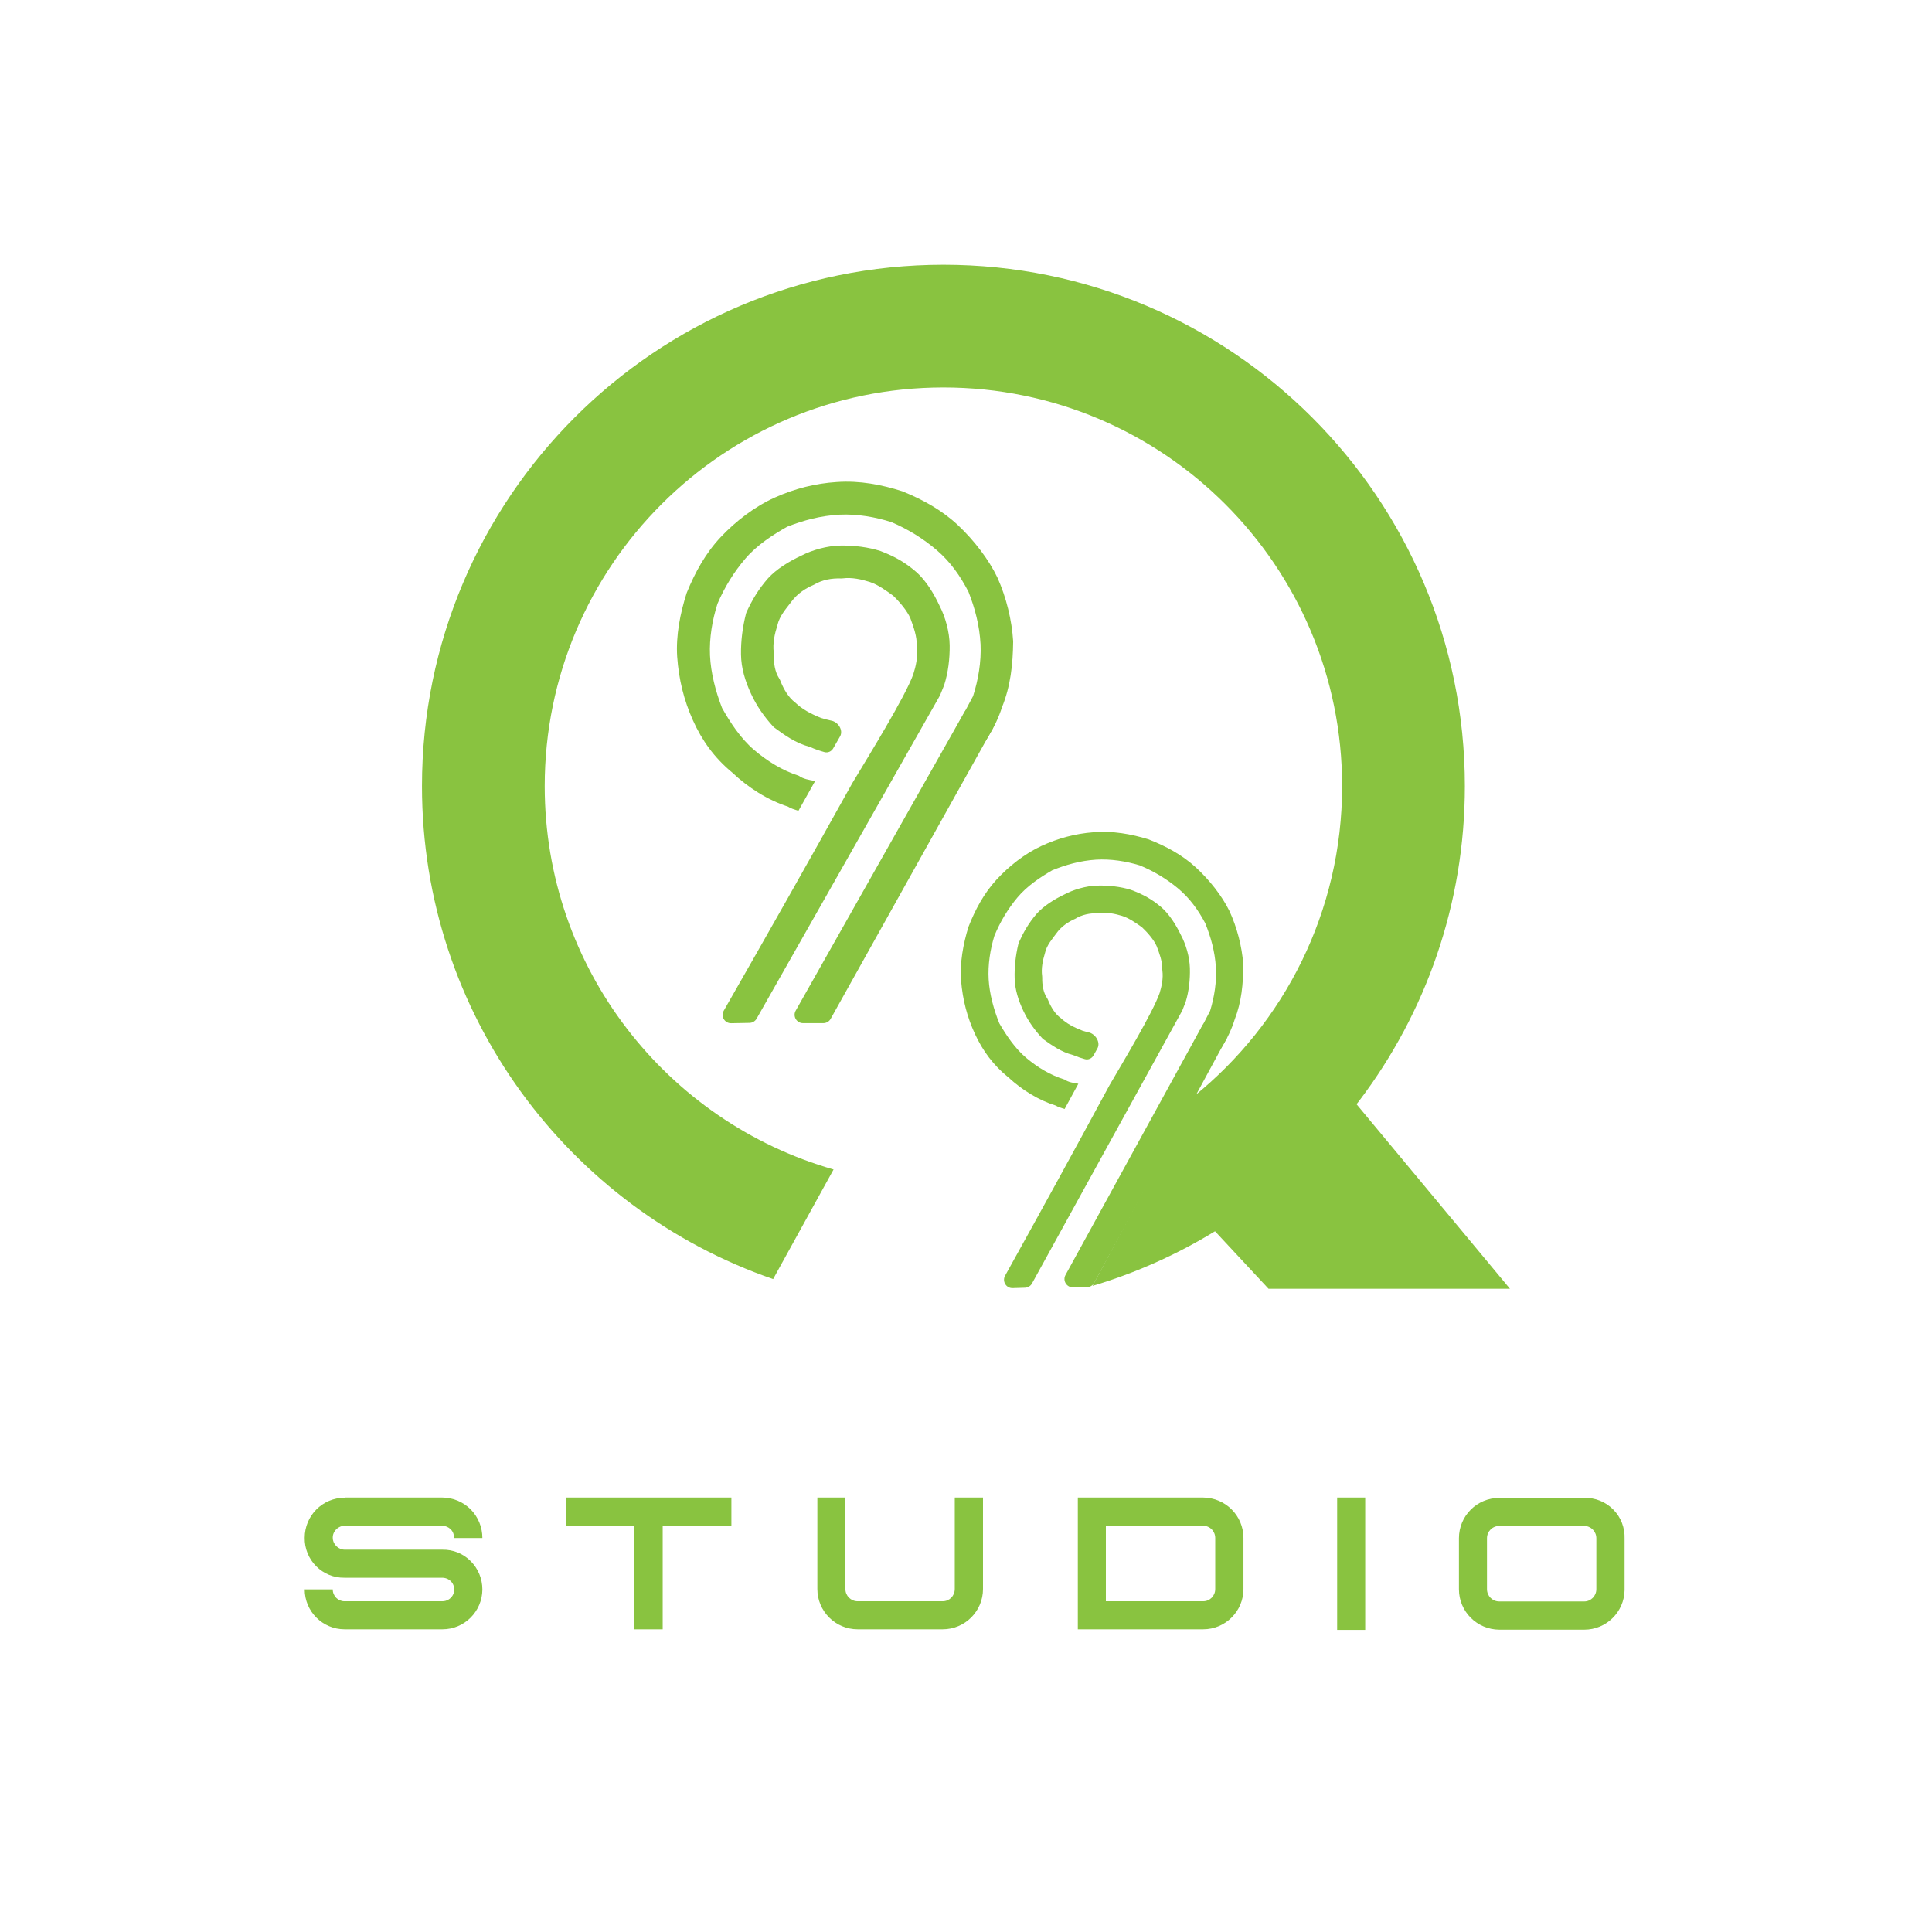
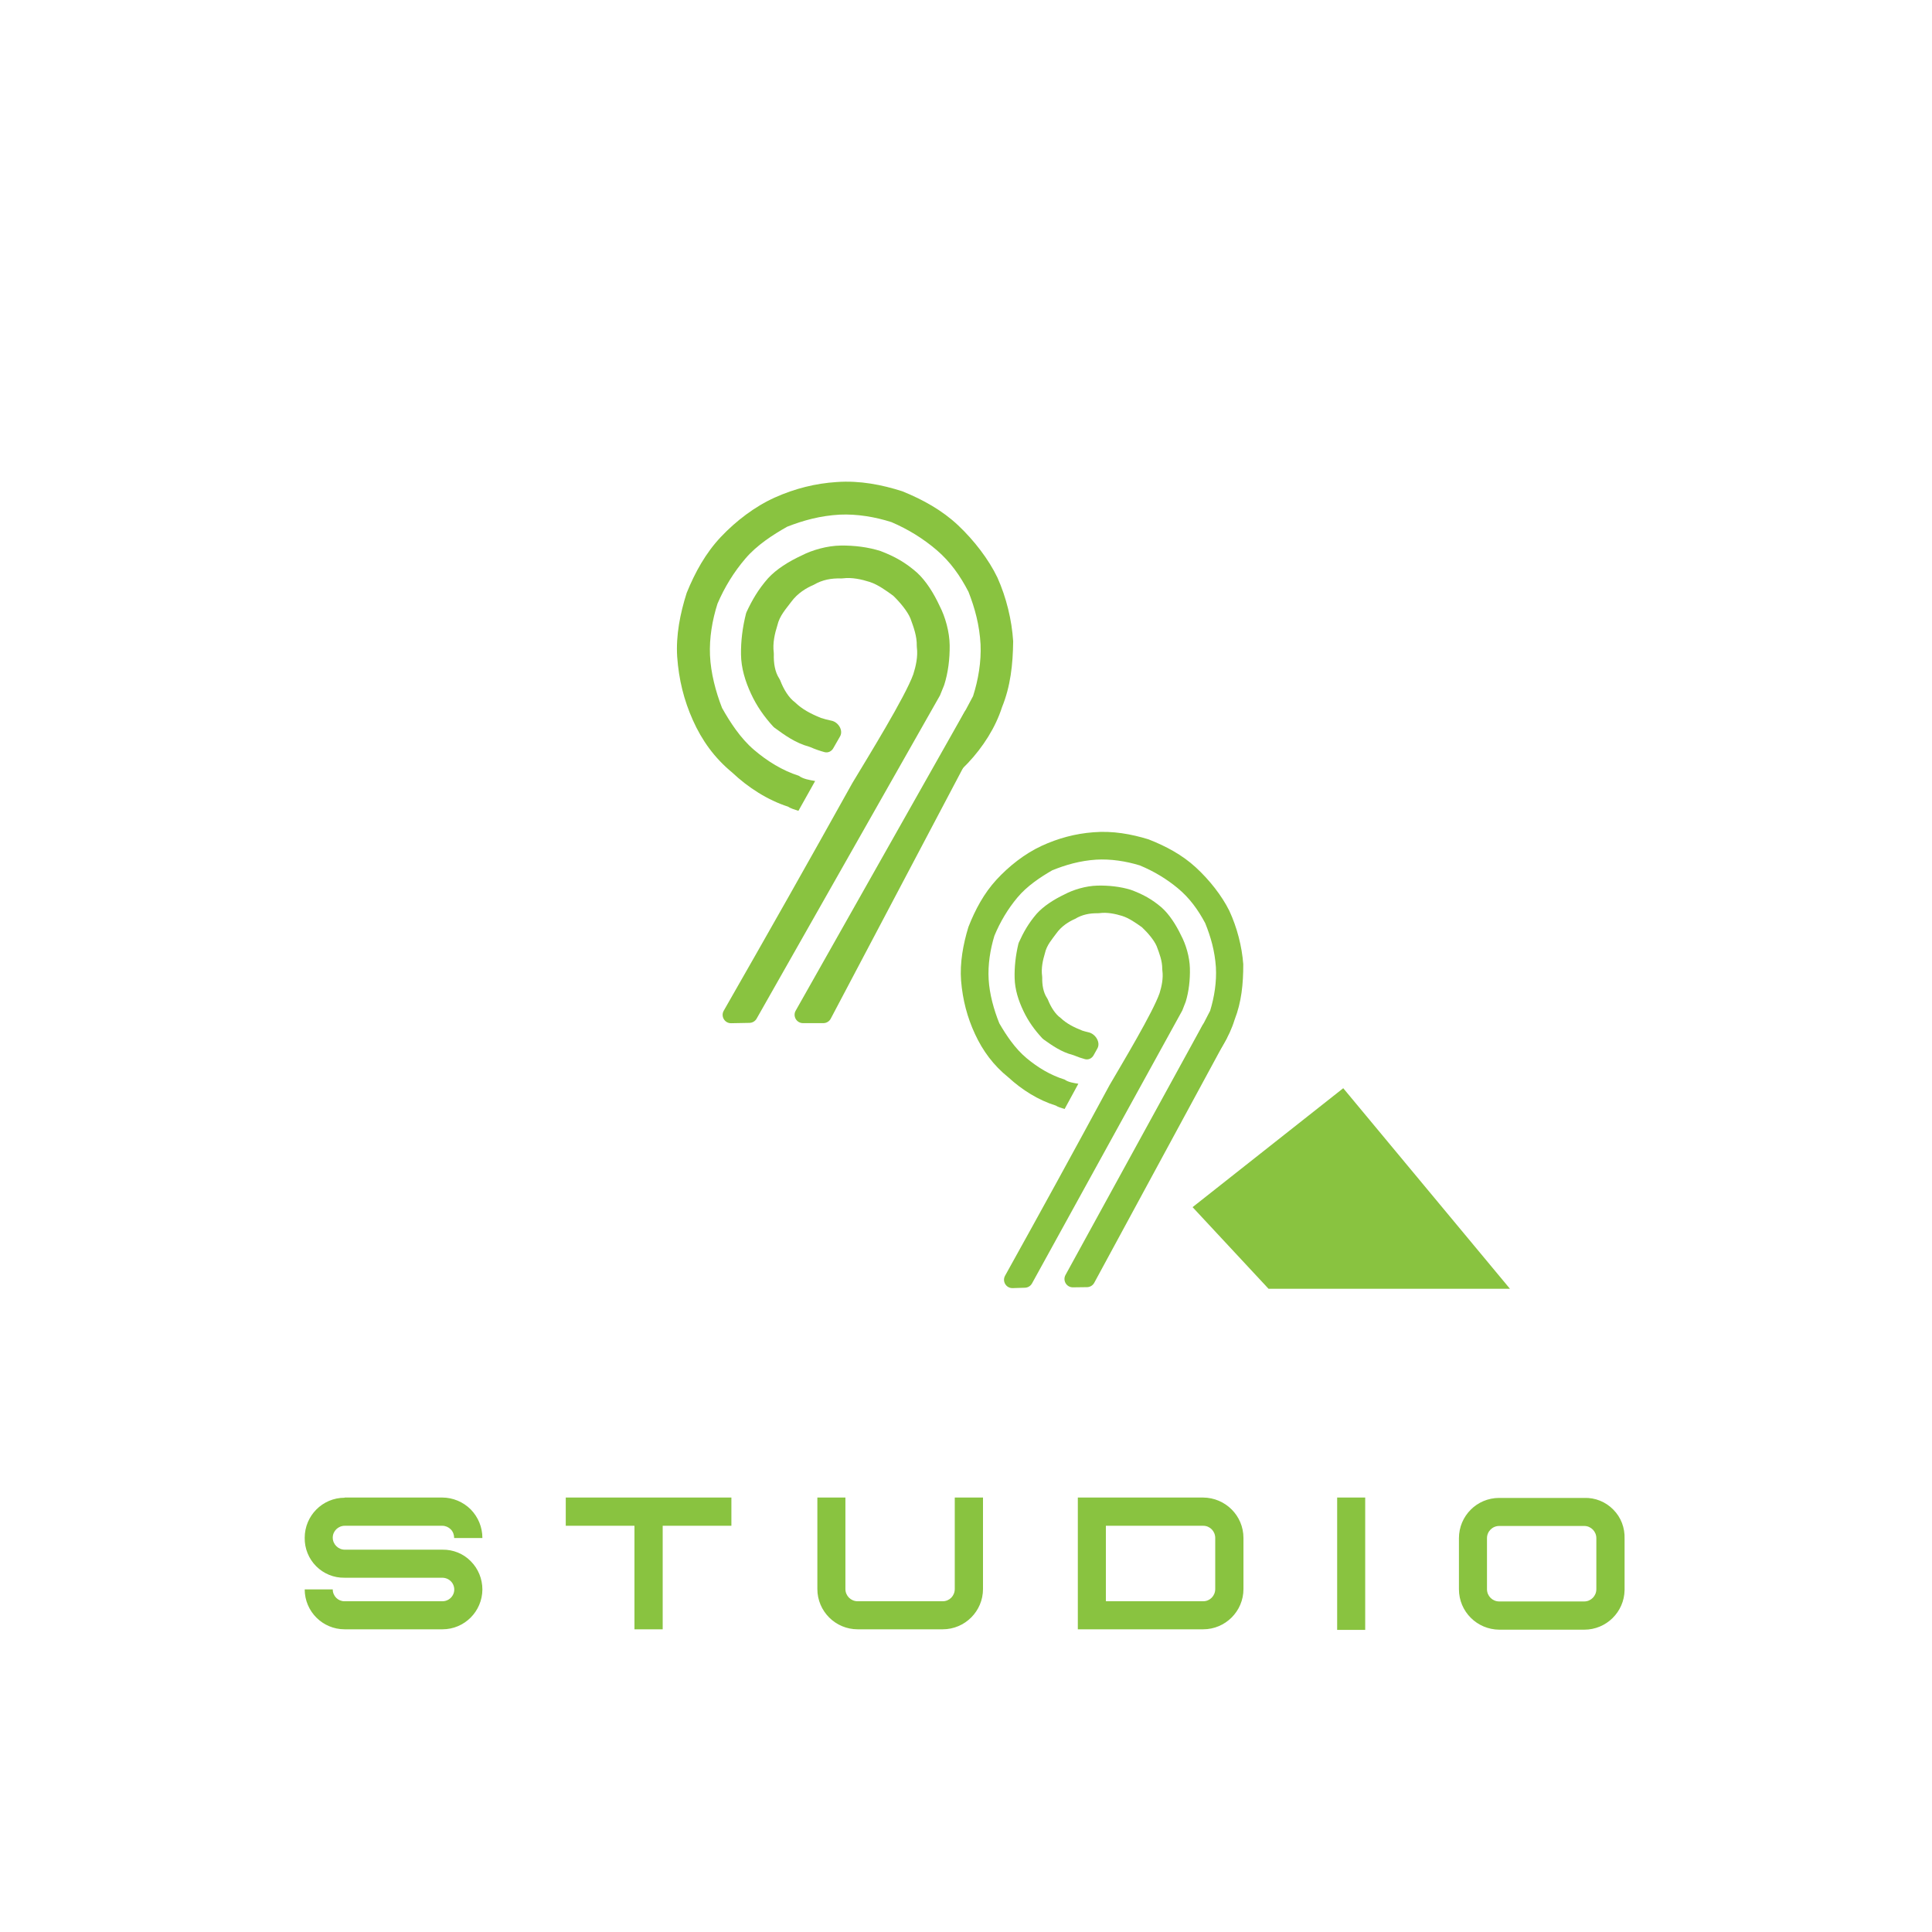
<svg xmlns="http://www.w3.org/2000/svg" width="100" height="100" viewBox="0 0 1080 1080" fill="none">
  <path d="M192.637 837.241L192.742 837.136H247.246C253.138 837.136 258.925 839.556 263.134 843.765C267.342 848.079 269.657 853.76 269.657 859.758H253.874C253.874 857.969 253.243 856.181 251.98 854.918C250.718 853.655 249.034 852.919 247.246 852.919H192.742C189.06 852.919 186.008 855.865 186.008 859.548C186.008 863.23 189.06 866.282 192.742 866.282H247.351C253.243 866.176 259.03 868.491 263.134 872.7C267.342 876.909 269.657 882.59 269.657 888.588C269.552 900.793 259.661 910.789 247.351 910.789H192.637C180.326 910.789 170.331 900.793 170.331 888.483H186.008C186.008 892.165 188.954 895.111 192.532 895.111H247.351C249.666 895.111 251.875 893.849 253.033 891.85C254.295 889.745 254.19 887.22 253.033 885.221C251.77 883.117 249.56 881.959 247.14 881.959H192.532C186.64 882.064 180.958 879.75 176.749 875.541C172.54 871.332 170.225 865.545 170.331 859.653C170.331 847.237 180.326 837.241 192.637 837.241ZM408.854 852.919H370.449V910.789H354.666V852.919H316.262V837.136H408.854V852.919ZM526.985 910.789H479.426C467.011 910.789 456.91 900.688 456.91 888.272V837.136H472.587V888.272C472.587 892.06 475.639 895.111 479.426 895.111H526.985C530.773 895.111 533.719 892.06 533.719 888.272V837.136H549.502V888.272C549.502 900.688 539.401 910.789 526.985 910.789ZM602.511 910.789V837.136H672.587C685.003 837.241 695.104 847.237 695.104 859.758V888.272C695.104 900.688 685.003 910.789 672.587 910.789H617.347H602.511ZM672.587 852.919H618.189V895.111H672.587C676.375 895.111 679.321 892.06 679.321 888.272V859.758C679.321 855.97 676.375 852.919 672.587 852.919ZM747.478 911.105V837.136H763.156V911.105H747.478ZM908.148 860.179V888.904C907.937 901.109 897.941 910.999 885.631 910.999H838.072C825.656 910.894 815.555 900.899 815.555 888.377V859.863C815.555 847.447 825.551 837.346 838.072 837.346H885.631C891.734 837.136 897.626 839.556 901.835 843.87C906.148 848.184 908.358 854.076 908.148 860.179ZM892.365 859.863C892.365 856.075 889.313 853.024 885.631 853.024H838.072C834.284 853.024 831.233 856.075 831.233 859.863V888.377C831.233 892.165 834.284 895.217 838.072 895.217H885.631C889.313 895.217 892.365 892.165 892.365 888.377V859.863Z" fill="#89C340" />
  <path d="M408.721 571.985C405.093 572.053 402.778 568.133 404.581 564.983C430.011 520.543 450.69 484.019 476.502 437.674C485.142 423.282 505.981 389.597 510.528 376.945C511.949 372.508 513.203 367.045 512.529 361.879C512.49 361.578 512.474 361.273 512.48 360.969C512.597 355.664 510.752 350.668 508.926 345.671C507.206 341.599 503.193 336.775 499.338 333.039C495.66 330.351 490.757 326.772 486.17 325.31C481.714 323.888 476.268 322.635 471.103 323.308C470.802 323.347 470.497 323.365 470.193 323.355C464.879 323.183 459.737 324.047 454.893 326.911C450.82 328.631 445.838 331.576 442.26 336.499C439.571 340.175 435.814 344.03 434.529 349.664C433.108 354.101 431.855 359.564 432.528 364.73C432.567 365.031 432.584 365.336 432.575 365.64C432.41 370.713 433.187 375.605 435.618 379.349C435.846 379.7 436.044 380.07 436.194 380.462C438.08 385.389 440.958 390.095 444.494 392.68C448.349 396.437 453.074 398.947 458.887 401.319C460.707 401.902 462.699 402.457 464.773 402.862C468.613 403.612 471.535 408.269 469.59 411.664L465.77 418.332C464.795 420.034 462.854 420.96 460.958 420.455C458.355 419.762 455.494 418.764 453.078 417.682C452.825 417.569 452.563 417.475 452.295 417.403C444.721 415.344 438.786 411.07 432.885 406.751C432.637 406.57 432.408 406.365 432.202 406.138C427.108 400.532 423.037 394.754 419.82 387.798C416.538 380.701 414.324 373.426 414.225 365.835C414.128 358.376 415.061 350.746 417.026 342.963C417.095 342.687 417.192 342.417 417.312 342.159C420.52 335.29 423.916 329.443 429.349 323.254C433.996 318.173 440.935 313.844 448.033 310.562C454.063 307.439 462.406 305.067 469.998 304.968C477.59 304.869 485.36 305.838 492.22 308.032C500.306 311.116 506.277 314.536 512.584 320.071C517.665 324.716 521.995 331.655 525.277 338.752C528.4 344.781 530.773 353.124 530.872 360.715C530.971 368.306 530.002 376.075 527.807 382.935L525.455 388.747L422.953 569.427C422.139 570.863 420.627 571.762 418.976 571.793L408.721 571.985Z" fill="#89C340" />
  <path d="M409.289 431.839C399.305 423.615 392.345 413.829 387.343 402.64C382.341 391.471 379.455 379.946 378.545 367.057C377.794 355.216 380.206 342.88 383.864 331.435C388.569 319.83 394.52 309.116 402.923 300.2C411.325 291.285 422.001 283.101 433.172 278.099C444.342 273.098 455.868 270.212 467.711 269.46C480.621 268.531 492.958 270.963 504.386 274.62C515.991 279.325 526.707 285.275 535.623 293.677C544.54 302.078 552.725 312.753 557.569 322.875C562.571 334.044 565.615 346.617 566.367 358.458C566.228 371.525 564.864 383.702 560.139 395.306C556.481 406.752 549.482 417.625 541.08 426.541C532.677 435.456 522.891 442.415 511.879 448.484L536.375 403.352C538.905 398.608 541.416 393.863 543.947 389.139C546.873 379.986 548.573 369.943 548.138 360.217C547.545 349.444 544.995 340.054 541.396 330.841C536.73 321.788 531.155 313.959 523.622 307.515C516.09 301.07 507.668 295.871 498.356 291.878C489.202 288.952 479.158 287.252 469.431 287.687C458.656 288.28 449.265 290.83 440.052 294.428C432.065 298.935 423.168 304.668 416.723 312.2C410.277 319.732 405.078 328.153 401.084 337.464C398.158 346.617 396.458 356.659 396.893 366.385C397.328 376.111 400.036 386.549 403.634 395.761C408.142 403.748 413.876 412.643 421.408 419.088C428.941 425.532 437.363 430.731 446.517 433.657C448.968 435.456 452.329 436.01 455.671 436.583L446.319 453.267C444.026 452.536 441.752 451.805 440.507 450.915C429.079 447.238 418.205 440.24 409.289 431.839Z" fill="#89C340" />
-   <path d="M553.249 401.048C555.392 402.356 556.119 405.123 554.896 407.315L464.336 569.541C463.51 571.02 461.949 571.937 460.255 571.937H448.863C445.285 571.937 443.034 568.08 444.795 564.965L539.091 398.069C540.391 395.768 543.338 395.002 545.593 396.378L553.249 401.048Z" fill="#89C340" />
+   <path d="M553.249 401.048L464.336 569.541C463.51 571.02 461.949 571.937 460.255 571.937H448.863C445.285 571.937 443.034 568.08 444.795 564.965L539.091 398.069C540.391 395.768 543.338 395.002 545.593 396.378L553.249 401.048Z" fill="#89C340" />
  <path d="M566.079 720.065C562.452 720.179 560.085 716.294 561.847 713.121C582.452 676.021 599.31 645.338 620.291 606.515C627.397 594.329 644.549 565.8 648.235 555.119C649.376 551.396 650.366 546.823 649.766 542.51C649.725 542.209 649.704 541.905 649.706 541.6C649.729 537.168 648.134 533.012 646.555 528.856C645.066 525.452 641.642 521.441 638.363 518.343C635.244 516.123 631.085 513.168 627.215 511.988C623.476 510.847 618.917 509.857 614.604 510.457C614.303 510.498 613.999 510.52 613.695 510.514C609.254 510.437 604.966 511.223 600.949 513.667C597.544 515.156 593.389 517.684 590.435 521.859C588.214 524.978 585.099 528.257 584.079 533.005C582.938 536.728 581.948 541.302 582.548 545.615C582.59 545.916 582.611 546.22 582.606 546.524C582.532 550.725 583.227 554.763 585.255 557.855C585.485 558.205 585.688 558.573 585.844 558.962C587.481 563.048 589.935 566.929 592.912 569.047C596.192 572.163 600.189 574.222 605.099 576.153C606.185 576.486 607.344 576.806 608.547 577.077C612.364 577.938 615.354 582.664 613.453 586.084L611.319 589.92C610.365 591.635 608.435 592.586 606.539 592.081C604.505 591.54 602.326 590.798 600.453 589.992C600.199 589.882 599.936 589.792 599.667 589.722C593.336 588.073 588.335 584.578 583.366 581.038C583.117 580.86 582.885 580.658 582.676 580.434C578.359 575.794 574.892 570.996 572.125 565.208C569.292 559.279 567.353 553.189 567.189 546.811C567.028 540.565 567.726 534.166 569.282 527.627C569.348 527.35 569.441 527.08 569.558 526.82C572.173 521.041 574.96 516.107 579.444 510.867C583.294 506.548 589.08 502.836 595.009 500.002C600.043 497.313 607.029 495.231 613.408 495.066C619.786 494.902 626.326 495.633 632.115 497.404C638.943 499.909 643.997 502.719 649.356 507.304C653.675 511.153 657.388 516.938 660.221 522.867C662.911 527.9 664.994 534.885 665.158 541.263C665.322 547.641 664.591 554.18 662.82 559.968L660.905 564.877L576.903 717.433C576.106 718.879 574.606 719.797 572.956 719.849L566.079 720.065Z" fill="#89C340" />
  <path d="M563.776 602.328C555.298 595.523 549.346 587.374 545.023 578.025C540.7 568.692 538.151 559.038 537.249 548.217C536.492 538.274 538.387 527.882 541.338 518.224C545.169 508.422 550.055 499.355 557.021 491.773C563.987 484.191 572.871 477.199 582.205 472.877C591.538 468.555 601.194 466.006 611.137 465.249C621.977 464.33 632.37 466.242 642.012 469.193C651.815 473.023 660.883 477.909 668.466 484.874C676.049 491.839 683.041 500.723 687.219 509.176C691.542 518.509 694.235 529.042 694.993 538.985C695.016 549.967 694 560.215 690.153 570.017C687.201 579.675 681.436 588.886 674.47 596.468C667.504 604.05 659.355 610.002 650.165 615.22L670.268 577.032C672.344 573.018 674.404 569.004 676.48 565.007C678.841 557.284 680.163 548.827 679.693 540.658C679.08 531.611 676.836 523.747 673.714 516.044C669.696 508.485 664.928 501.966 658.529 496.631C652.13 491.296 644.997 487.017 637.129 483.76C629.405 481.399 620.947 480.078 612.777 480.547C603.729 481.161 595.865 483.404 588.161 486.526C581.497 490.399 574.082 495.311 568.746 501.709C563.41 508.107 559.13 515.24 555.874 523.107C553.512 530.83 552.191 539.287 552.66 547.456C553.13 555.625 555.517 564.367 558.639 572.07C562.513 578.733 567.426 586.148 573.825 591.483C580.223 596.818 587.357 601.098 595.08 603.458C597.16 604.944 599.99 605.373 602.804 605.819L595.124 619.94C593.188 619.35 591.27 618.76 590.214 618.025C580.572 615.057 571.359 609.293 563.776 602.328Z" fill="#89C340" />
  <path d="M683.786 574.562C685.946 575.842 686.708 578.6 685.512 580.807L611.693 717.085C610.886 718.574 609.337 719.51 607.643 719.532L599.785 719.631C596.208 719.677 593.908 715.849 595.629 712.712L672.103 573.251C673.374 570.934 676.311 570.131 678.584 571.478L683.786 574.562Z" fill="#89C340" />
  <path d="M750.882 608.316L844.08 720.44H709.125L666.658 674.805" fill="#89C340" />
-   <path fill-rule="evenodd" clip-rule="evenodd" d="M610.72 718.819C731.093 682.969 818.864 571.46 818.864 439.453C818.864 278.488 688.361 148 527.377 148C366.394 148 235.891 278.488 235.891 439.453C235.891 567.088 317.944 675.56 432.184 715.01L465.97 653.742C372.739 627.082 304.497 541.236 304.497 439.453C304.497 316.374 404.284 216.599 527.377 216.599C650.471 216.599 750.258 316.374 750.258 439.453C750.258 509.526 717.913 572.045 667.338 612.898L610.72 718.819Z" fill="#89C340" />
</svg>